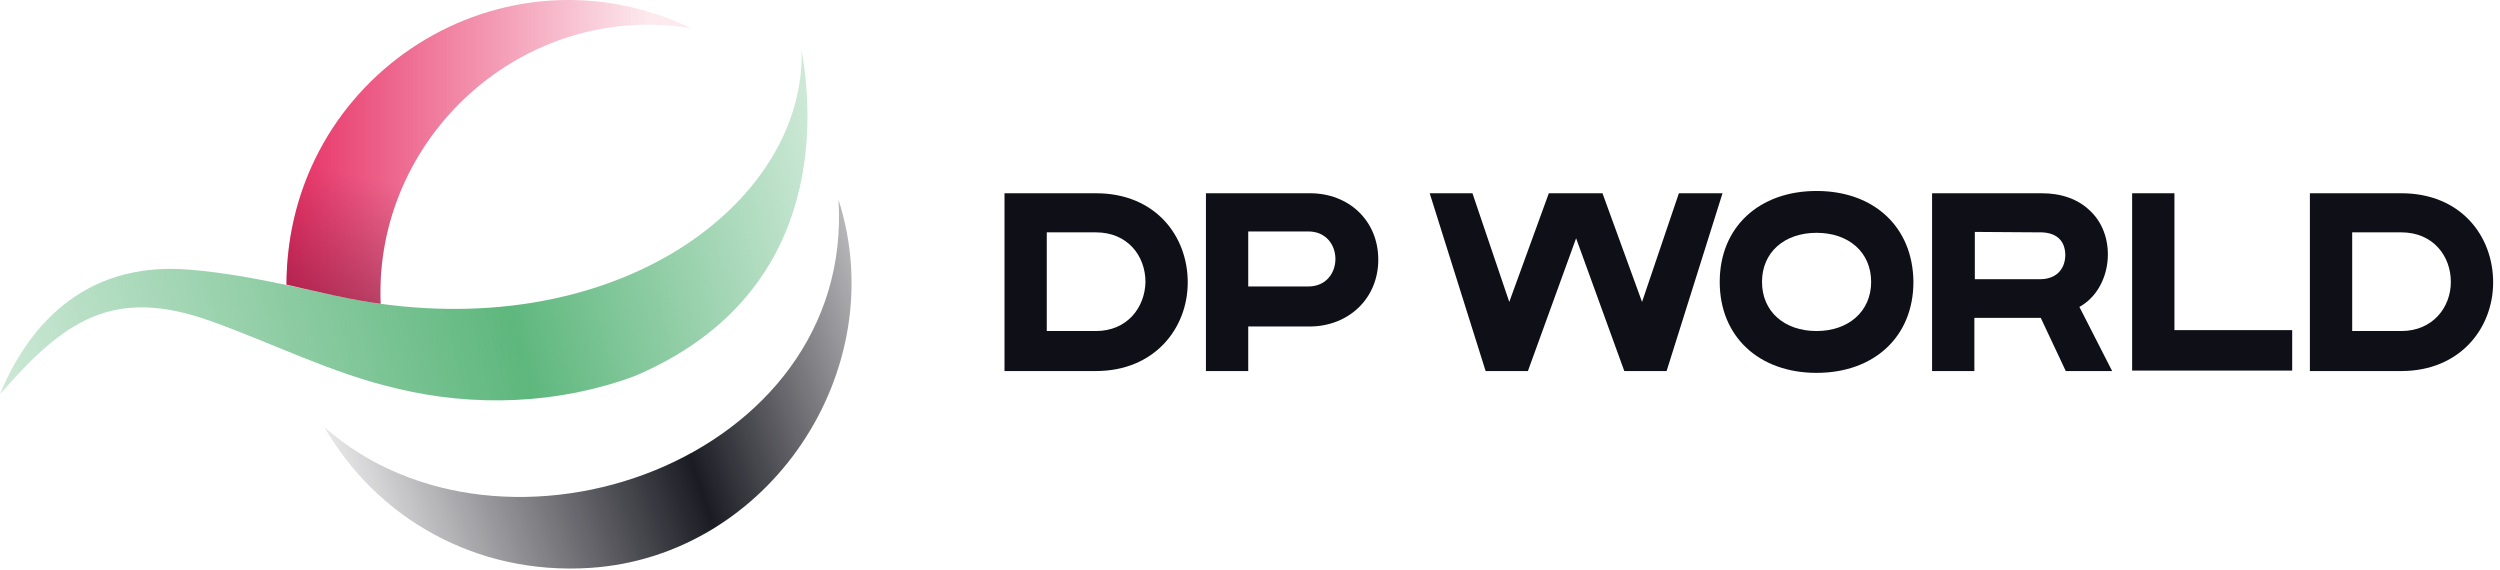
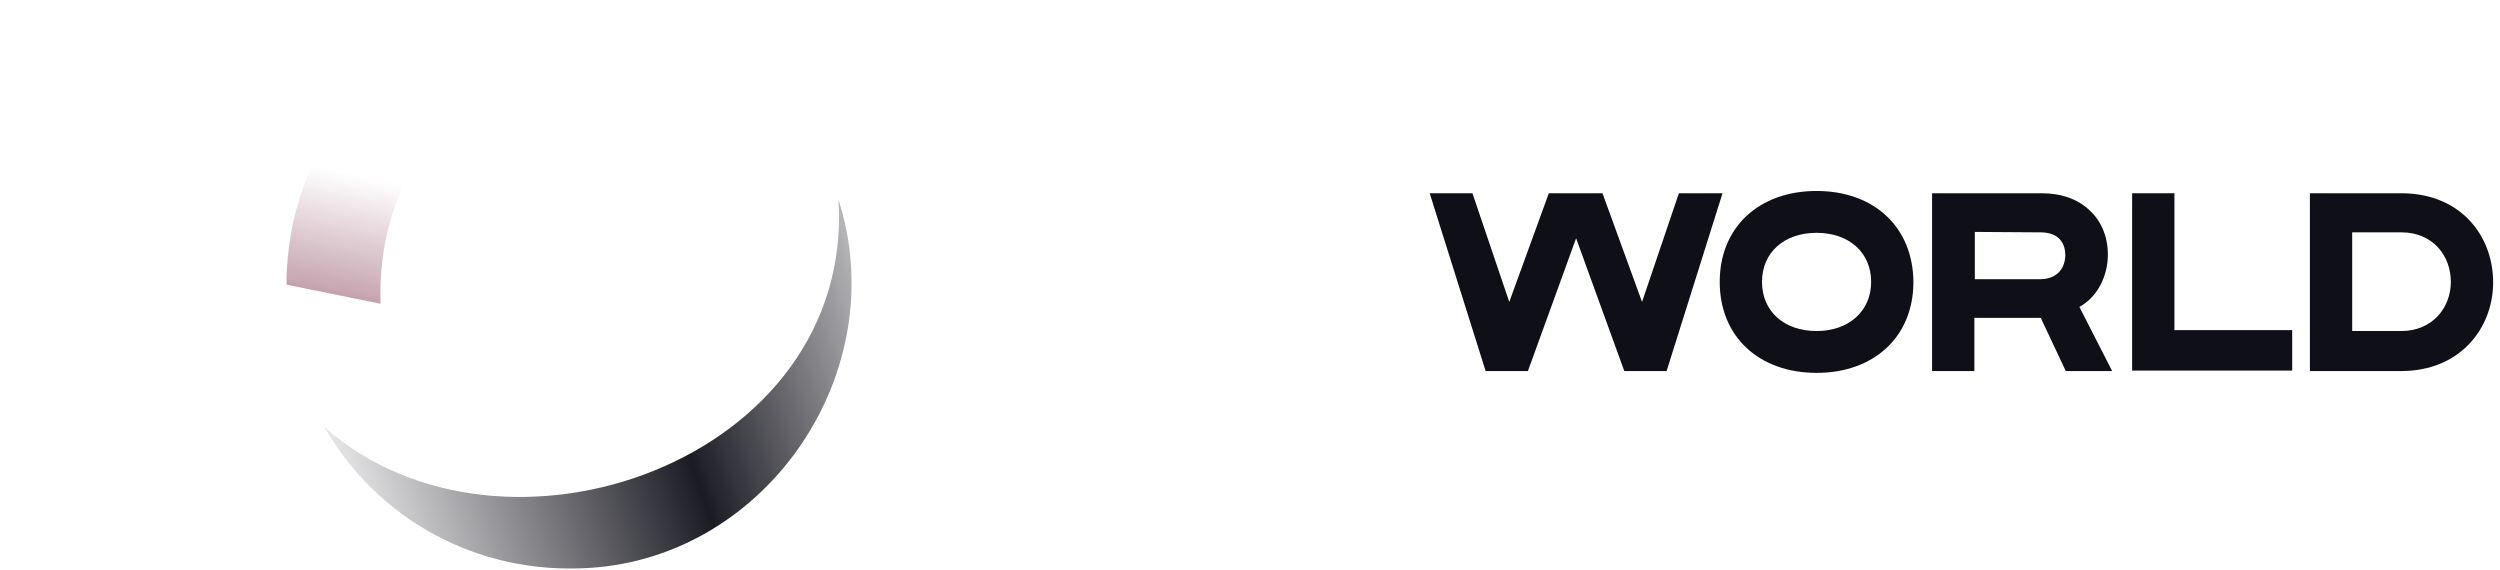
<svg xmlns="http://www.w3.org/2000/svg" width="136" height="31" viewBox="0 0 136 31" fill="none">
-   <path d="M59.616 10.513C56.376 10.513 54.645 10.513 54.645 10.513V20.185C54.645 20.185 56.425 20.185 59.616 20.185C62.807 20.185 64.613 17.86 64.613 15.361C64.613 12.838 62.857 10.513 59.616 10.513ZM59.616 18.008C57.91 18.008 56.945 18.008 56.945 18.008V12.64C56.945 12.64 57.885 12.64 59.616 12.64C61.348 12.64 62.313 13.927 62.313 15.337C62.288 16.722 61.323 18.008 59.616 18.008Z" fill="#0F0F18" />
  <path d="M130.63 10.513C127.39 10.513 125.658 10.513 125.658 10.513V20.185C125.658 20.185 127.439 20.185 130.63 20.185C133.821 20.185 135.627 17.86 135.627 15.361C135.627 12.838 133.87 10.513 130.63 10.513ZM130.63 18.008C128.923 18.008 127.959 18.008 127.959 18.008V12.64C127.959 12.64 128.899 12.64 130.63 12.64C132.362 12.64 133.326 13.927 133.326 15.337C133.326 16.722 132.337 18.008 130.63 18.008Z" fill="#0F0F18" />
-   <path d="M65.603 10.513C65.603 10.513 69.165 10.513 71.268 10.513C73.371 10.513 74.978 11.997 74.978 14.125C74.978 16.252 73.346 17.761 71.243 17.761C69.141 17.761 67.904 17.761 67.904 17.761V20.185H65.603V10.513ZM67.904 12.591V15.584H71.144C73.148 15.609 73.148 12.566 71.144 12.591H67.904Z" fill="#0F0F18" />
  <path d="M91.331 10.513L89.327 16.425L87.175 10.513C87.15 10.513 84.281 10.513 84.256 10.513L82.104 16.425L80.101 10.513H77.775L80.818 20.185H83.118L85.74 12.962L88.362 20.185H90.663L93.705 10.513H91.331Z" fill="#0F0F18" />
  <path d="M105.13 10.513H111.067C112.106 10.513 113.046 10.81 113.738 11.503C115.198 12.913 114.901 15.708 113.12 16.697L114.901 20.185H112.378L111.017 17.291H107.406V20.185H105.105V10.513H105.13ZM107.431 12.616V15.188H110.918C111.809 15.213 112.328 14.694 112.353 13.902C112.353 13.036 111.809 12.616 110.918 12.64L107.431 12.616Z" fill="#0F0F18" />
  <path d="M115.988 10.513H118.289V17.959H124.695V20.16H115.988V10.513Z" fill="#0F0F18" />
  <path d="M98.822 10.389C95.705 10.389 93.553 12.343 93.553 15.336C93.553 18.329 95.705 20.284 98.822 20.284C101.938 20.284 104.09 18.329 104.09 15.336C104.065 12.343 101.938 10.389 98.822 10.389ZM98.822 18.008C97.065 18.008 95.853 16.944 95.853 15.336C95.853 13.729 97.065 12.665 98.822 12.665C100.578 12.665 101.79 13.729 101.79 15.336C101.79 16.944 100.553 18.008 98.822 18.008Z" fill="#0F0F18" />
-   <path d="M34.531 20.456C30.4 21.99 25.799 22.163 21.545 21.124C18.032 20.308 14.792 18.651 11.453 17.463C6.134 15.559 3.463 17.463 0 21.446C1.385 18.057 4.354 14.174 10.29 14.668C14.223 14.99 17.81 16.128 20.679 16.523C34.16 18.379 43.807 10.76 43.609 2.746C44.327 6.728 44.722 16.128 34.531 20.456Z" fill="url(#paint0_linear_26044_367)" />
  <path d="M32.082 30.894C25.898 31.29 20.506 28.198 17.637 23.226C27.358 31.834 46.503 25.057 45.613 10.858C48.606 20.159 41.804 30.276 32.082 30.894Z" fill="url(#paint1_linear_26044_367)" />
-   <path d="M20.704 16.523C20.333 7.495 28.422 0.049 37.599 1.533C27.334 -3.364 15.609 4.056 15.584 15.484C17.439 15.905 19.171 16.325 20.704 16.523Z" fill="url(#paint2_linear_26044_367)" />
-   <path opacity="0.5" d="M20.706 16.524C20.335 7.495 28.424 0.05 37.601 1.534C27.335 -3.364 15.611 4.057 15.586 15.485C17.441 15.905 19.173 16.326 20.706 16.524Z" fill="url(#paint3_linear_26044_367)" />
+   <path opacity="0.5" d="M20.706 16.524C20.335 7.495 28.424 0.05 37.601 1.534C27.335 -3.364 15.611 4.057 15.586 15.485Z" fill="url(#paint3_linear_26044_367)" />
  <defs>
    <linearGradient id="paint0_linear_26044_367" x1="-0.31" y1="21.718" x2="45.436" y2="10.043" gradientUnits="userSpaceOnUse">
      <stop stop-color="#5EB77D" stop-opacity="0.3" />
      <stop offset="0.6" stop-color="#5EB77D" />
      <stop offset="0.964" stop-color="#5EB77D" stop-opacity="0.363" />
      <stop offset="1" stop-color="#5EB77D" stop-opacity="0.3" />
    </linearGradient>
    <linearGradient id="paint1_linear_26044_367" x1="19.24" y1="27.903" x2="48.052" y2="17.983" gradientUnits="userSpaceOnUse">
      <stop stop-color="#0F0F18" stop-opacity="0.1" />
      <stop offset="0.6" stop-color="#0F0F18" stop-opacity="0.95" />
      <stop offset="1" stop-color="#0F0F18" stop-opacity="0.3" />
    </linearGradient>
    <linearGradient id="paint2_linear_26044_367" x1="15.566" y1="8.273" x2="37.587" y2="8.273" gradientUnits="userSpaceOnUse">
      <stop stop-color="#E72F64" />
      <stop offset="0.9" stop-color="#E72F64" stop-opacity="0.1" />
    </linearGradient>
    <linearGradient id="paint3_linear_26044_367" x1="24.431" y1="18.208" x2="25.932" y2="10.876" gradientUnits="userSpaceOnUse">
      <stop stop-color="#68102F" />
      <stop offset="0.15" stop-color="#67102F" stop-opacity="0.75" />
      <stop offset="1" stop-color="#68102F" stop-opacity="0" />
    </linearGradient>
  </defs>
</svg>